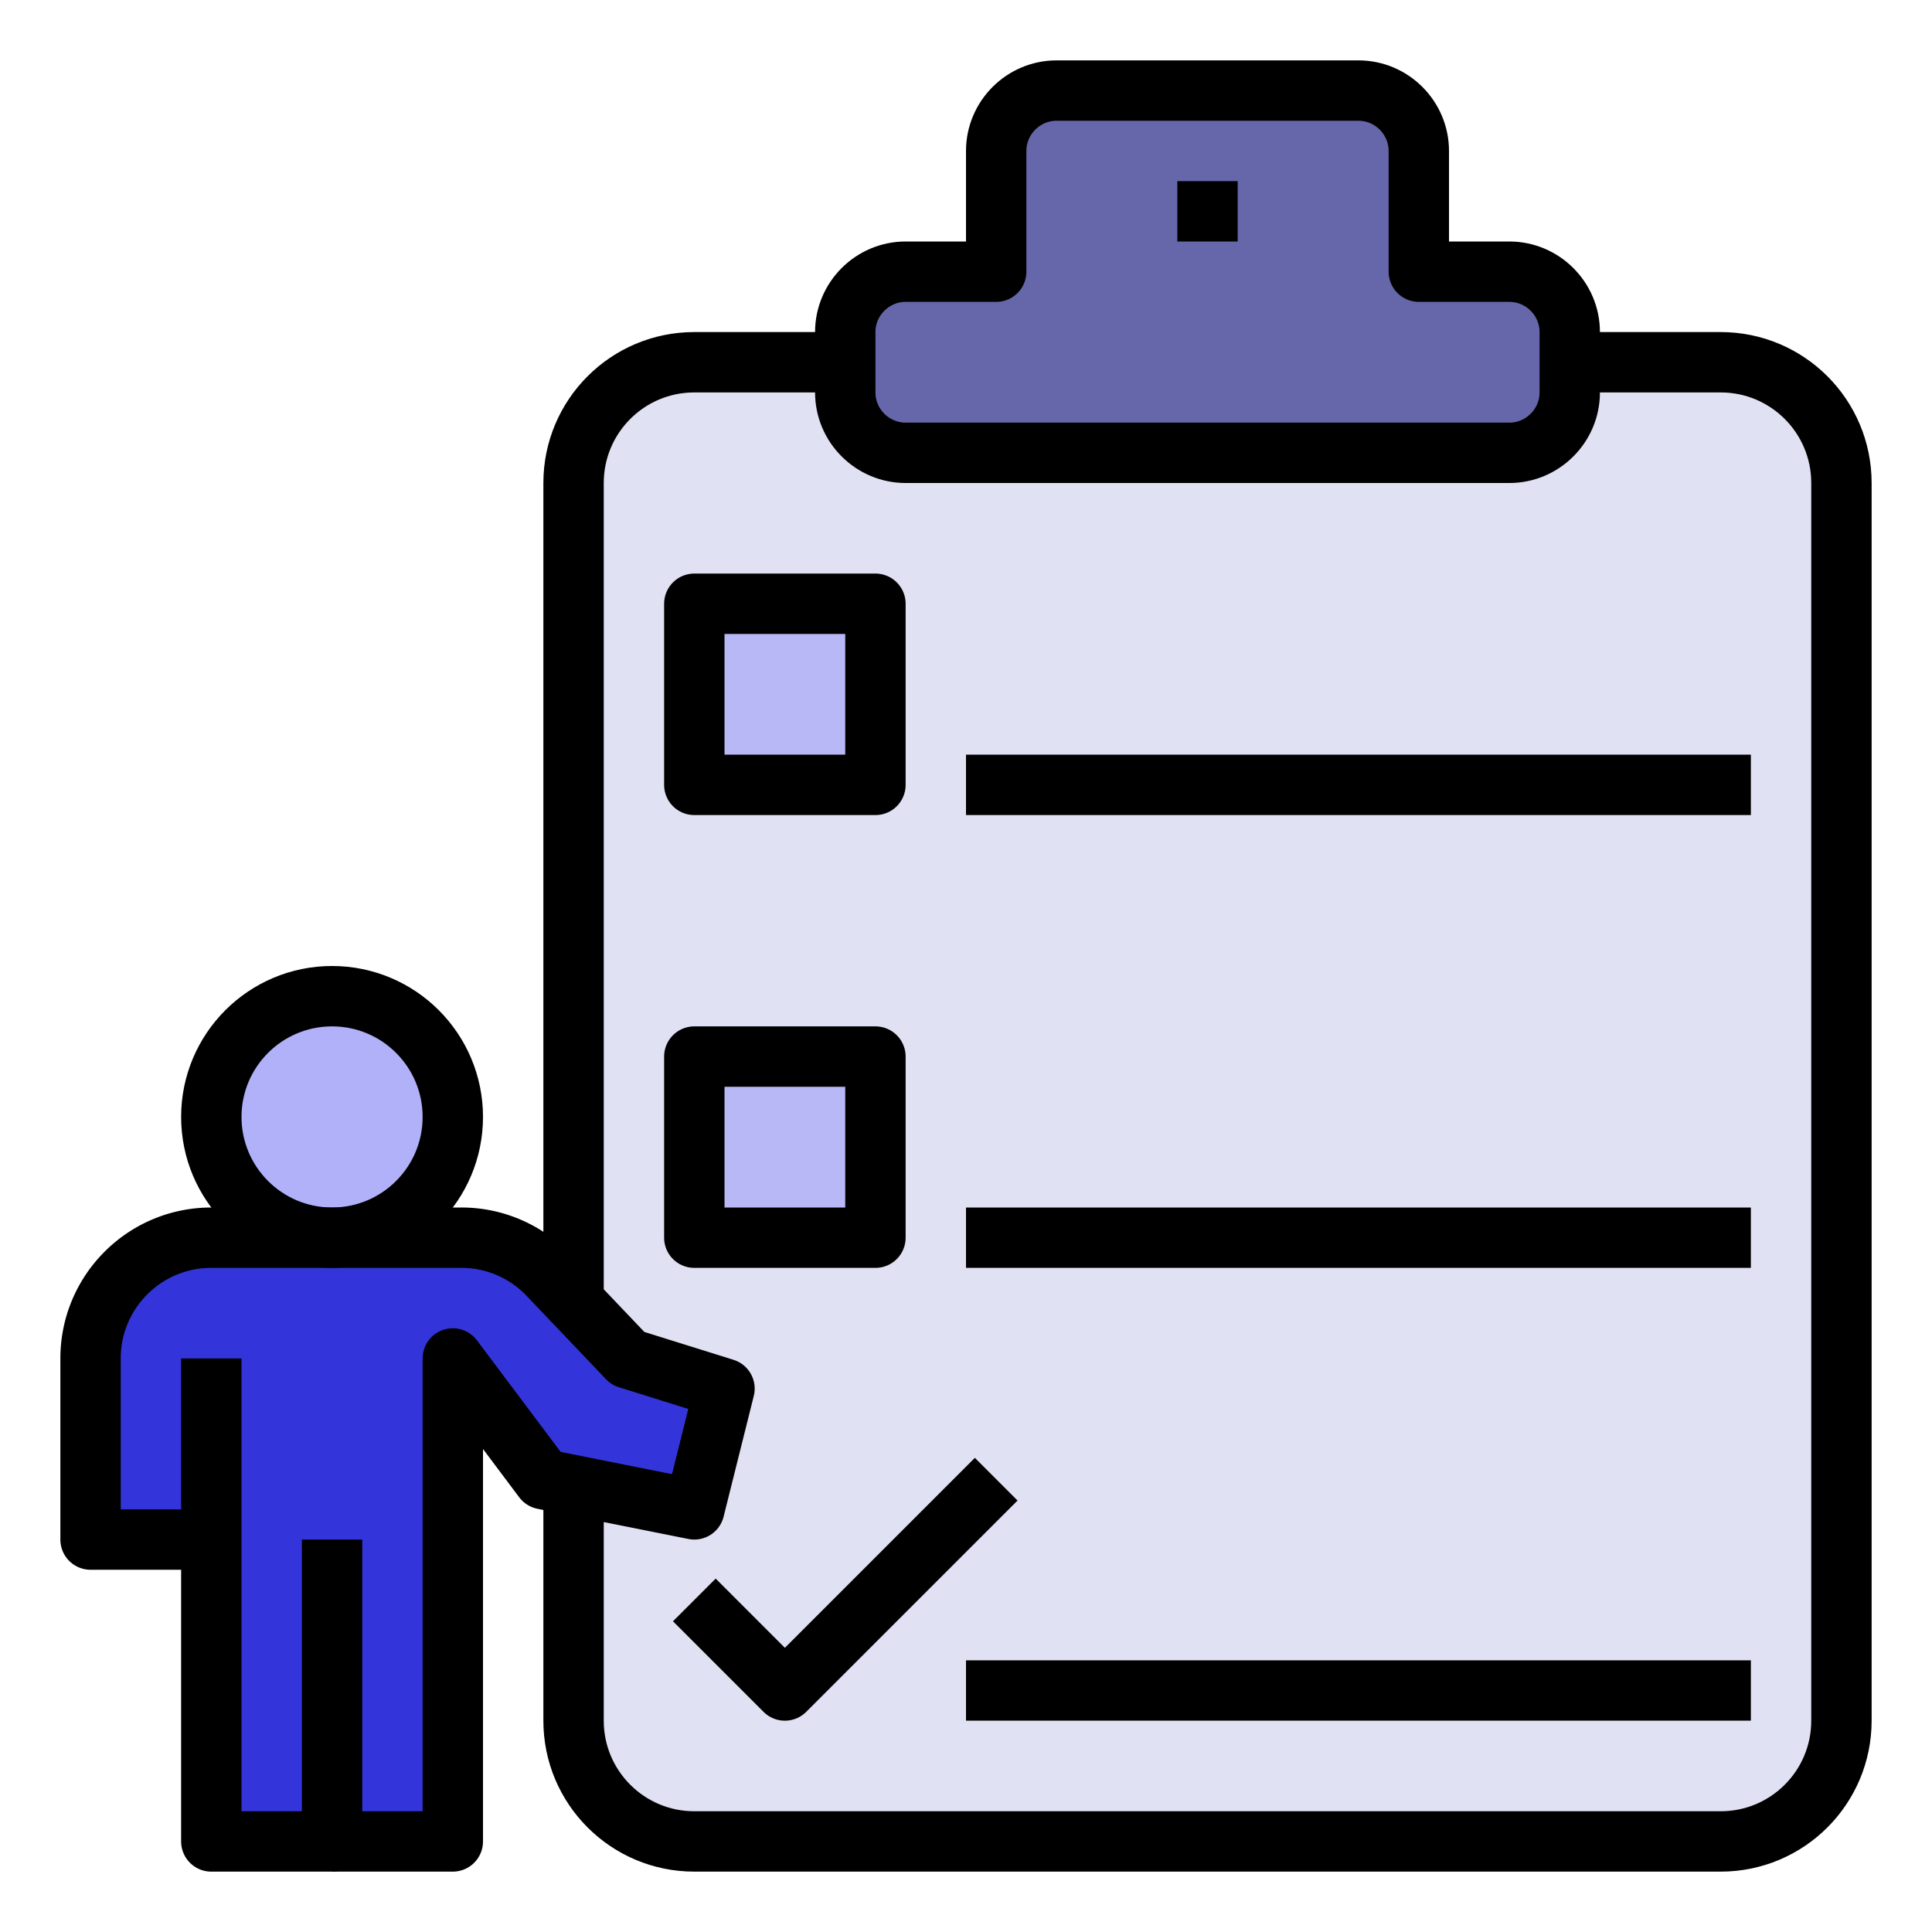
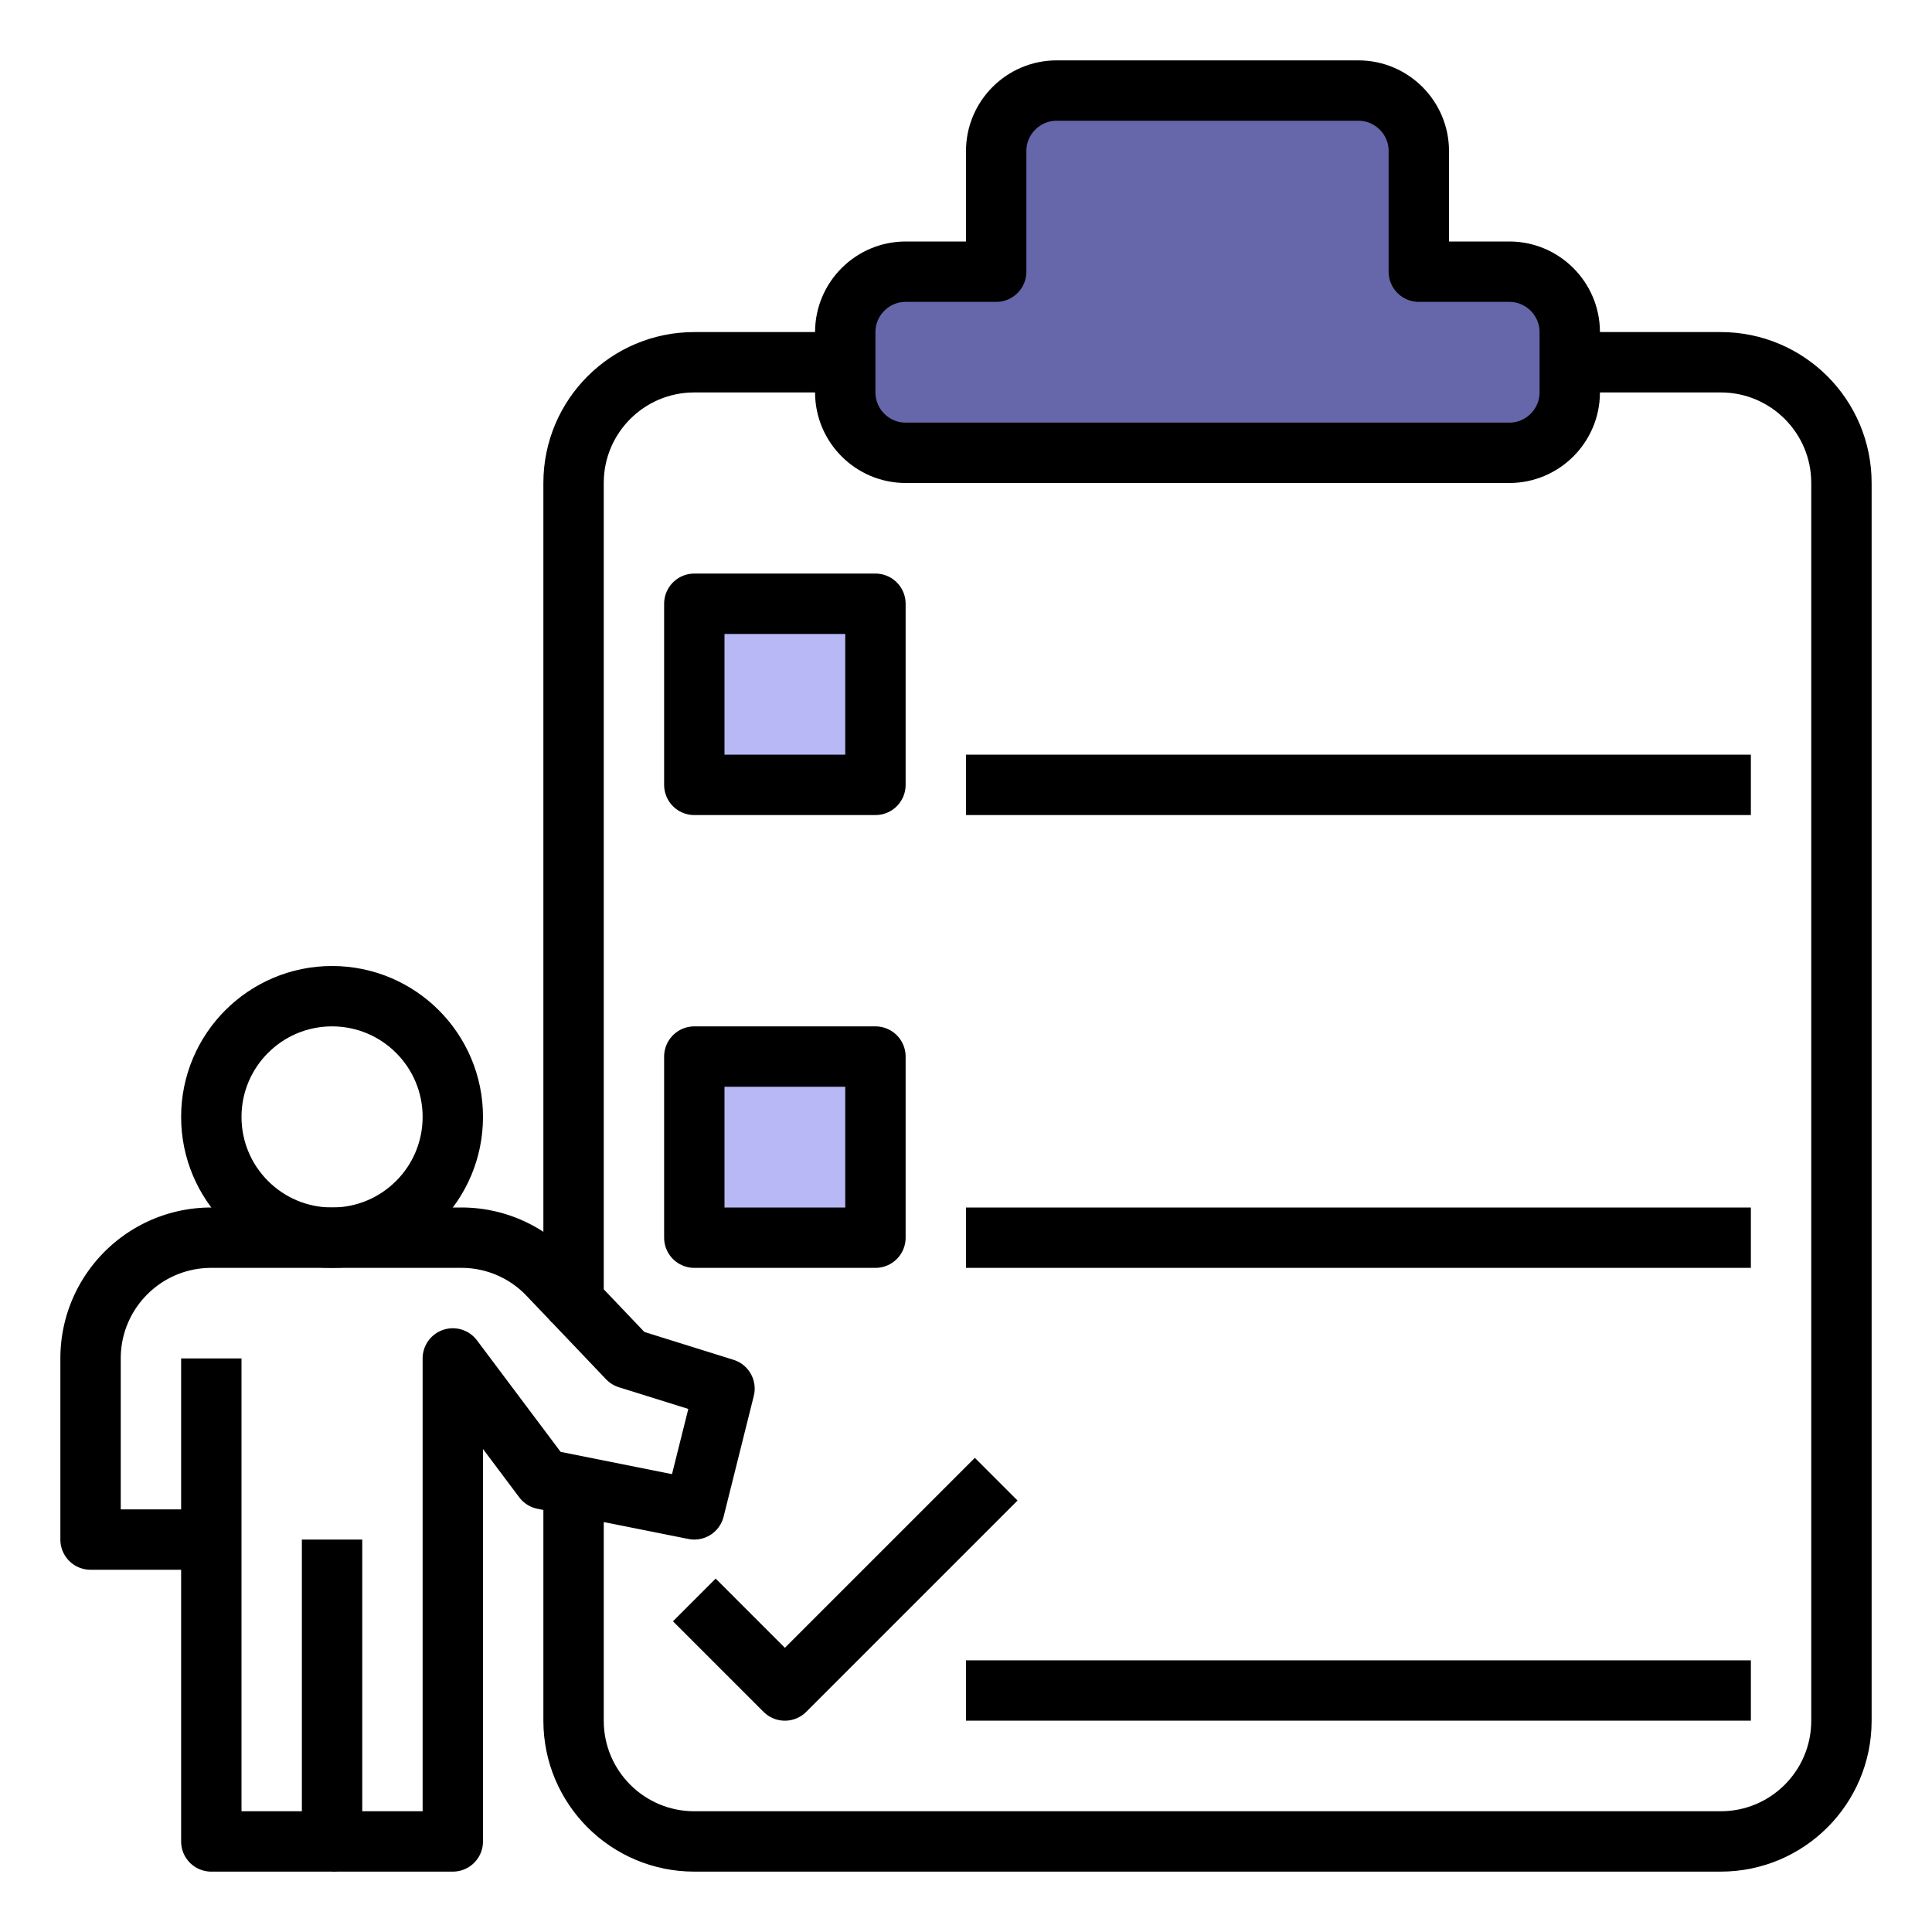
<svg xmlns="http://www.w3.org/2000/svg" viewBox="0 0 64 64" id="ActionPlan">
  <path fill="#b7b8f5" d="M23 35h6v6h-6zM23 20h6v6h-6z" class="colorf5c3b7 svgShape" />
-   <path fill="#e1e1f4" d="M28 13c0 1.1.9 2 2 2h20c1.1 0 2-.9 2-2v-1h5c2.21 0 4 1.79 4 4v41c0 2.21-1.79 4-4 4H23c-2.21 0-4-1.79-4-4v-7.8l4 .8 1-4-3.2-1-1.8-1.89V16c0-2.21 1.79-4 4-4h5v1zm1 28v-6h-6v6h6zm0-15v-6h-6v6h6z" class="colore1f4f0 svgShape" />
  <path fill="#6667aa" d="M35 3h10c1.1 0 2 .9 2 2v4h3c1.1 0 2 .9 2 2v2c0 1.1-.9 2-2 2H30c-1.1 0-2-.9-2-2v-2c0-1.1.9-2 2-2h3V5c0-1.1.9-2 2-2z" class="color1d4e79 svgShape" />
-   <path fill="#3335db" d="M11 61H7V51H3v-6c0-2.21 1.79-4 4-4H15.28c1.1 0 2.15.45 2.9 1.25l.82.86L20.8 45l3.2 1-1 4-4-.8-1-.2-3-4v16h-4z" class="colordb4133 svgShape" />
-   <circle cx="11" cy="37" r="4" fill="#b0b1f9" class="colorf9e2b0 svgShape" />
  <circle cx="11" cy="37" r="4" fill="none" stroke="#000000" stroke-linejoin="round" stroke-miterlimit="10" stroke-width="2" class="colorStroke000000 svgStroke" />
  <path fill="none" stroke="#000000" stroke-linejoin="round" stroke-miterlimit="10" stroke-width="2" d="M11 51v10H7V51M19 43.11l-.82-.86a3.97 3.97 0 0 0-2.9-1.25H7c-2.21 0-4 1.79-4 4v6h4v-6" class="colorStroke000000 svgStroke" />
  <path fill="none" stroke="#000000" stroke-linejoin="round" stroke-miterlimit="10" stroke-width="2" d="M11 61h4V45l3 4 1 .2M52 12v-1c0-1.1-.9-2-2-2h-3V5c0-1.1-.9-2-2-2H35c-1.1 0-2 .9-2 2v4h-3c-1.1 0-2 .9-2 2v1m-9 37.2V57c0 2.21 1.79 4 4 4h34c2.21 0 4-1.79 4-4V16c0-2.21-1.79-4-4-4h-5v1c0 1.1-.9 2-2 2H30c-1.1 0-2-.9-2-2v-1h-5c-2.21 0-4 1.79-4 4v27.11L20.8 45l3.2 1-1 4-4-.8z" class="colorStroke000000 svgStroke" />
-   <path fill="none" stroke="#000000" stroke-dasharray="2" stroke-linejoin="round" stroke-miterlimit="10" stroke-width="2" d="M40 6v4" class="colorStroke000000 svgStroke" />
  <path fill="none" stroke="#000000" stroke-linejoin="round" stroke-miterlimit="10" stroke-width="2" d="M32 26h26M23 35h6v6h-6zM32 41h26M23 53l3 3 7-7M32 56h26M23 20h6v6h-6z" class="colorStroke000000 svgStroke" />
</svg>